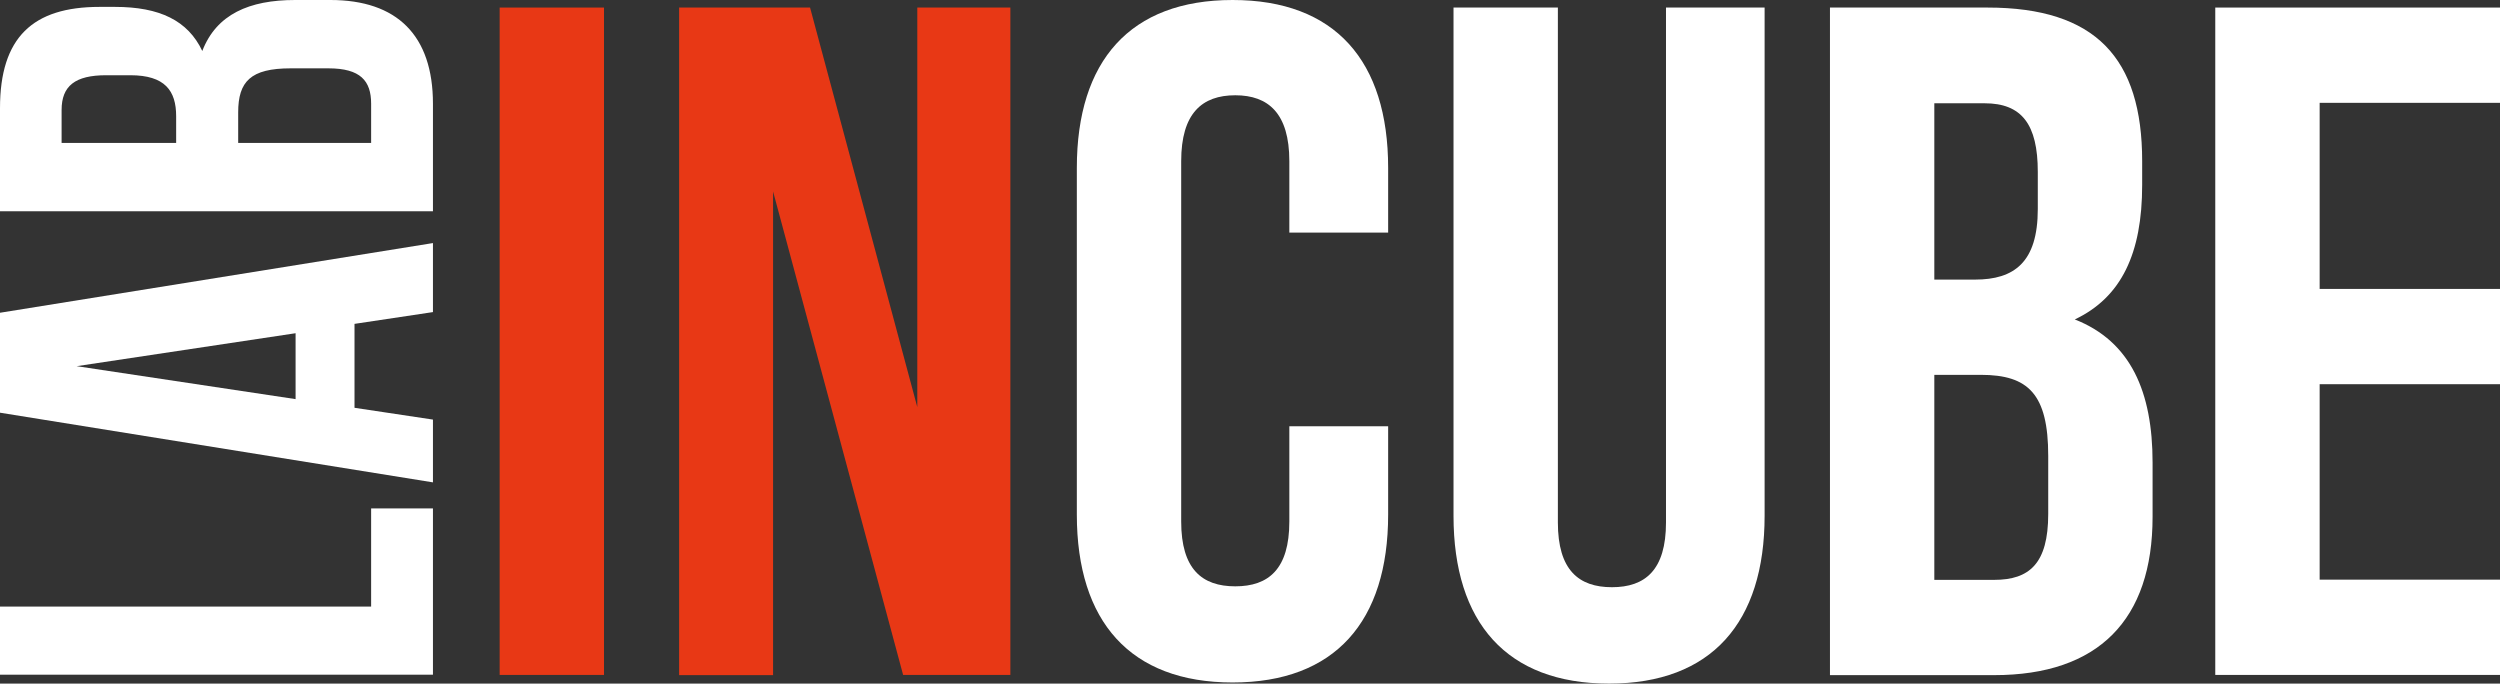
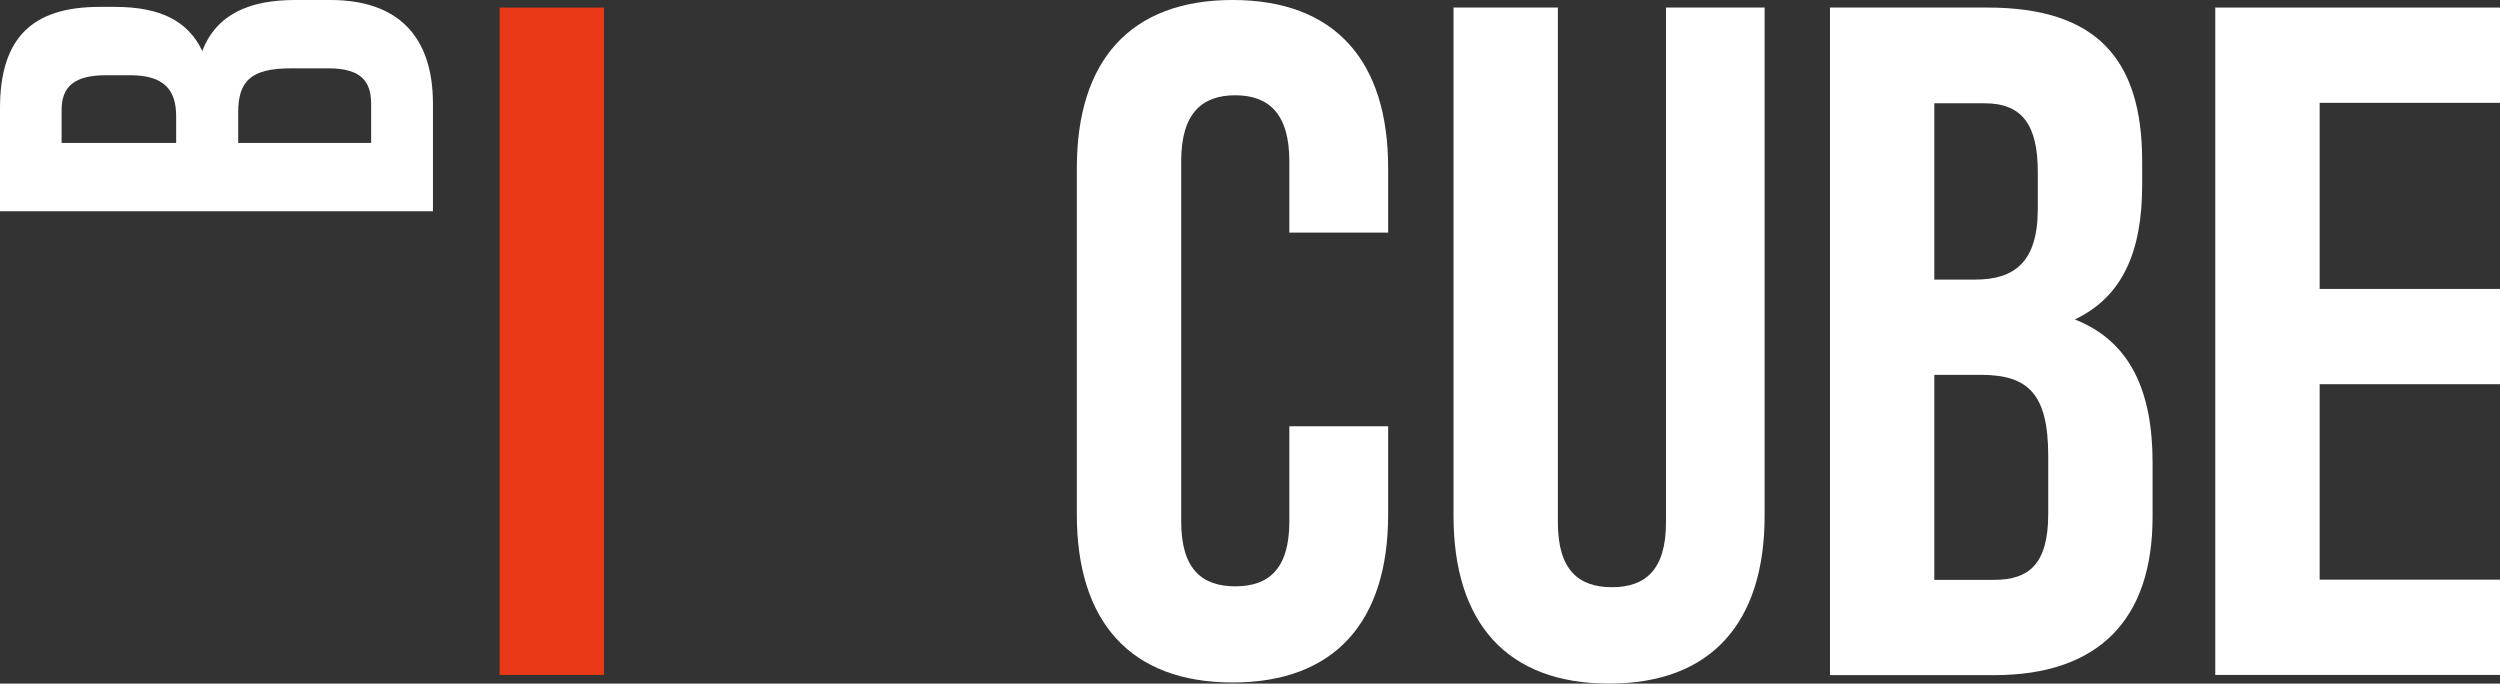
<svg xmlns="http://www.w3.org/2000/svg" width="128" height="35" viewBox="0 0 128 35" fill="none">
  <rect x="0" y="0" width="128" height="35" fill="#333333" stroke="none" />
  <g clip-path="url(#clip0_282_821)">
-     <path d="M0 34.556V31.057H19.002V26.031H22.167V34.544H0V34.556Z" fill="white" />
-     <path d="M22.167 12.445V15.979L18.151 16.582V20.879L22.167 21.483V24.697L0 21.13V16.013L22.167 12.445ZM15.134 20.435V17.061L3.925 18.748L15.134 20.435Z" fill="white" />
    <path d="M5.094 0.353H5.888C8.168 0.353 9.62 1.049 10.357 2.61C11.084 0.729 12.763 0 15.111 0H16.915C20.329 0 22.167 1.812 22.167 5.311V10.816H0V5.539C0 1.915 1.679 0.353 5.094 0.353ZM3.165 7.317H9.019V5.949C9.019 4.65 8.452 3.852 6.671 3.852H5.434C3.846 3.852 3.154 4.399 3.154 5.63V7.317H3.165ZM12.195 7.317H19.002V5.311C19.002 4.137 18.457 3.499 16.812 3.499H14.884C12.831 3.499 12.195 4.171 12.195 5.755V7.317Z" fill="white" />
    <path d="M25.582 0.387H30.925V34.556H25.582V0.387Z" fill="#E83815" />
-     <path d="M39.581 9.813V34.567H34.771V0.387H41.475L46.966 20.845V0.387H51.731V34.556H46.24L39.581 9.801V9.813Z" fill="#E83815" />
    <path d="M71.073 21.814V26.35C71.073 31.82 68.351 34.943 63.109 34.943C57.868 34.943 55.134 31.82 55.134 26.35V8.593C55.134 3.123 57.857 0 63.109 0C68.362 0 71.073 3.123 71.073 8.593V11.91H66.014V8.251C66.014 5.812 64.947 4.878 63.246 4.878C61.544 4.878 60.477 5.801 60.477 8.251V26.703C60.477 29.142 61.544 30.02 63.246 30.02C64.947 30.02 66.014 29.142 66.014 26.703V21.825H71.073V21.814Z" fill="white" />
    <path d="M79.763 0.387V26.749C79.763 29.188 80.83 30.065 82.531 30.065C84.233 30.065 85.299 29.188 85.299 26.749V0.387H90.348V26.407C90.348 31.877 87.625 35 82.384 35C77.143 35 74.42 31.877 74.42 26.407V0.387H79.763Z" fill="white" />
    <path d="M109.679 8.251V9.471C109.679 12.981 108.612 15.226 106.23 16.355C109.1 17.483 110.212 20.07 110.212 23.683V26.464C110.212 31.729 107.444 34.567 102.1 34.567H93.694V0.387H101.76C107.296 0.387 109.679 2.975 109.679 8.251ZM99.037 5.277V14.315H101.125C103.121 14.315 104.335 13.437 104.335 10.702V8.798C104.335 6.359 103.507 5.288 101.613 5.288H99.037V5.277ZM99.037 19.192V29.689H102.1C103.904 29.689 104.869 28.857 104.869 26.316V23.341C104.869 20.172 103.848 19.192 101.42 19.192H99.037Z" fill="white" />
    <path d="M118.766 14.793H128V19.671H118.766V29.678H128V34.556H113.422V0.387H128V5.265H118.766V14.782V14.793Z" fill="white" />
  </g>
  <defs>
    <clipPath id="clip0_282_821">
      <rect width="128" height="35" fill="white" />
    </clipPath>
  </defs>
</svg>